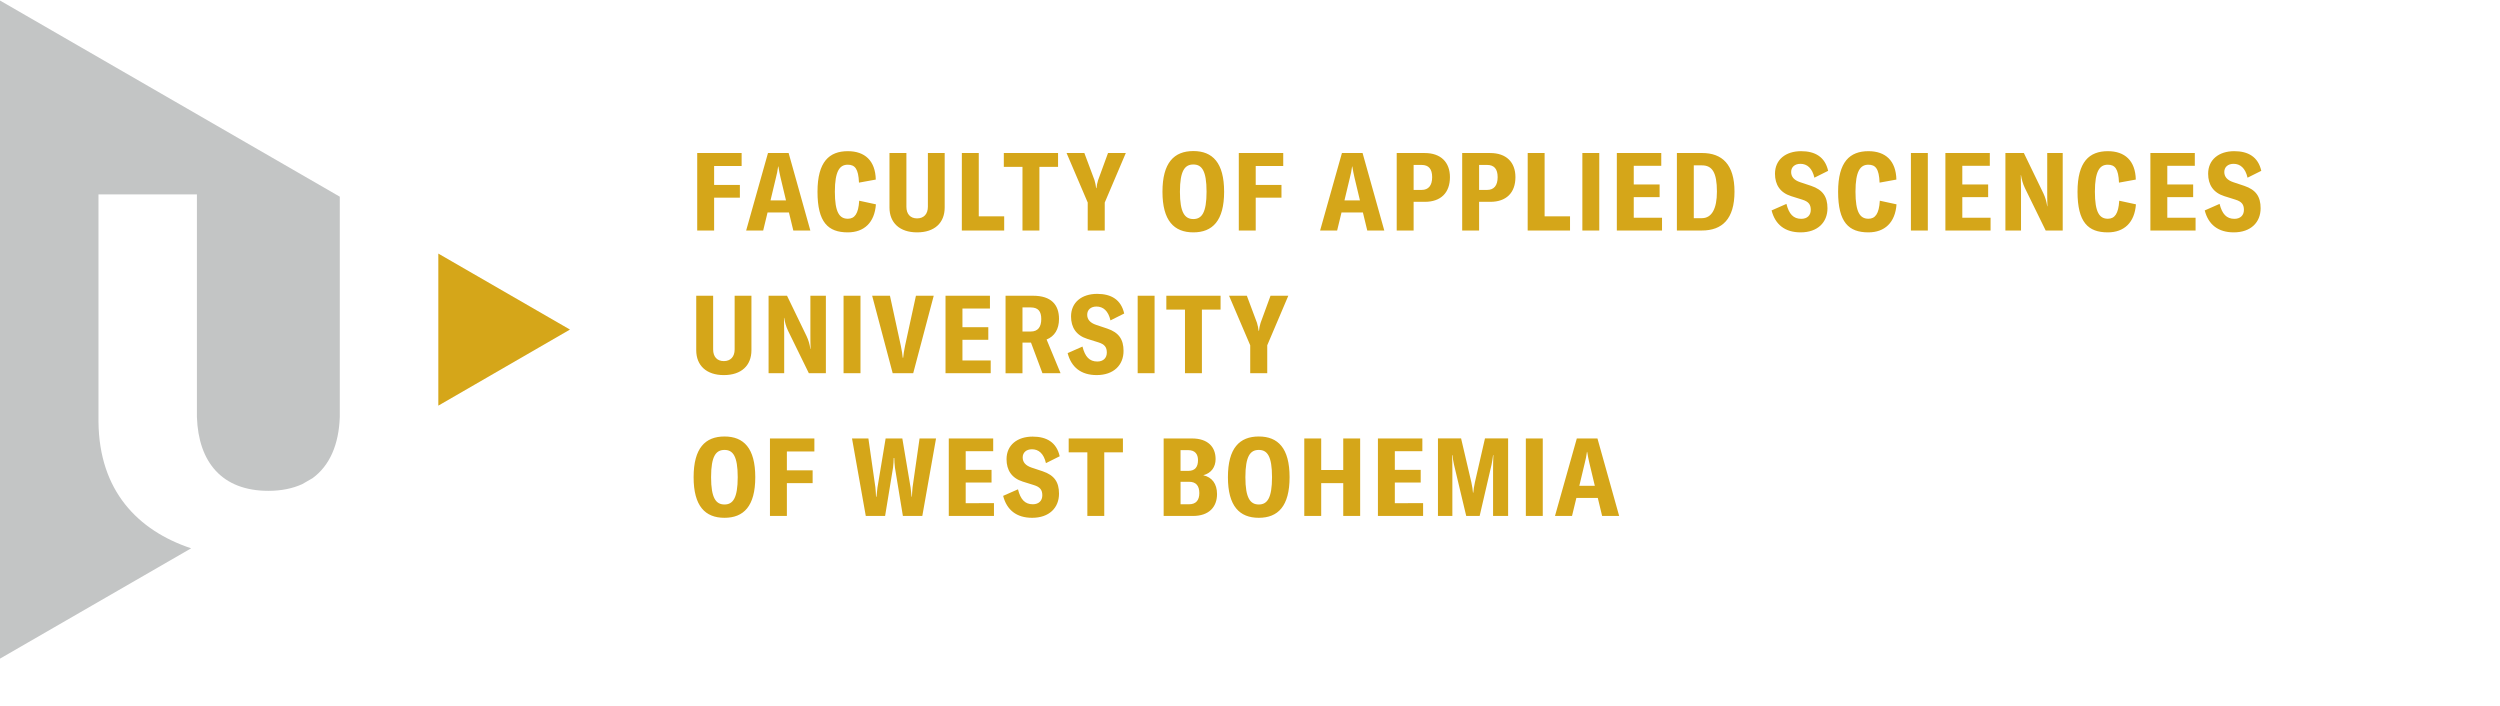
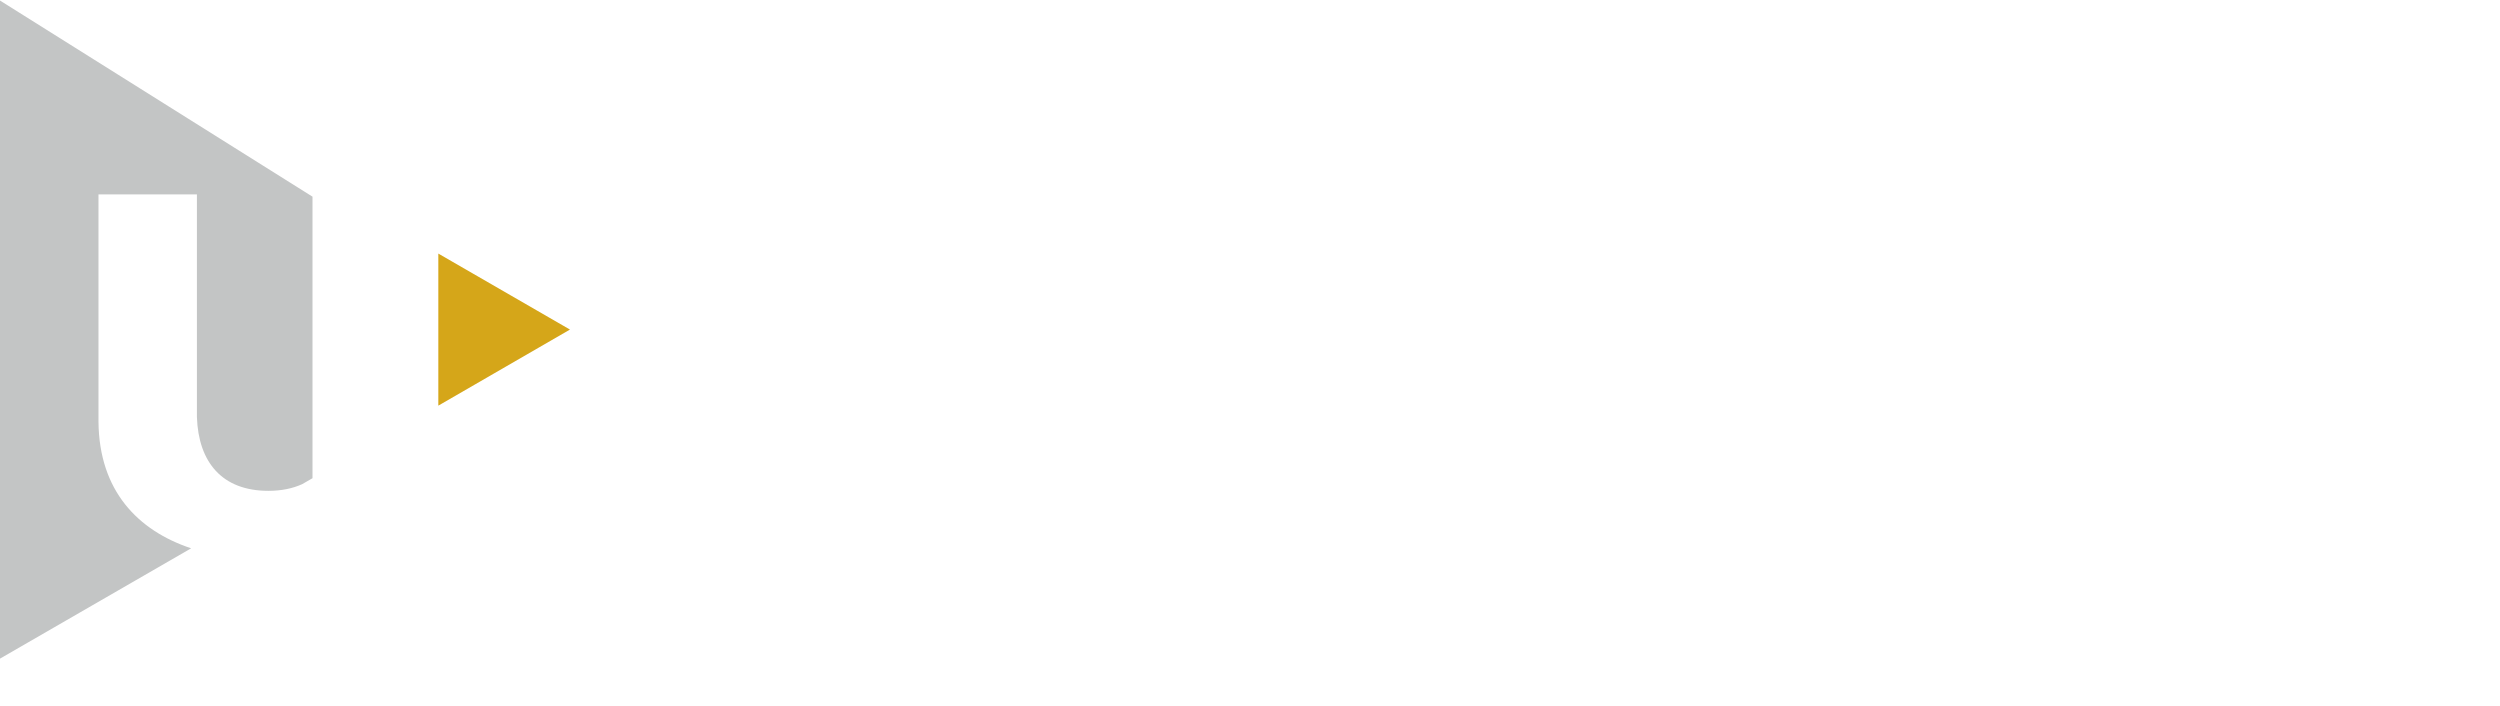
<svg xmlns="http://www.w3.org/2000/svg" version="1.1" id="Layer_1" x="0px" y="0px" width="239.773px" height="67.691px" viewBox="0 0 239.773 67.691" enable-background="new 0 0 239.773 67.691" xml:space="preserve">
  <g>
    <polygon fill="#D5A619" points="42.039,24.321 42.039,38.905 54.664,31.609  " />
-     <path fill="#C3C5C5" d="M-0.031,63.186l18.363-10.598C13.2,50.874,9.51,47.059,9.446,40.464V18.646h9.44v21.348   c0.145,4.342,2.414,7.082,6.855,7.082c1.256,0,2.329-0.228,3.239-0.64l0.992-0.572c1.654-1.202,2.527-3.238,2.617-5.87V18.876   h0.021L-0.031,0.033V63.186L-0.031,63.186z" />
-     <path fill="#D5A619" d="M69.486,49.662c1.843,0,2.952-1.12,2.952-3.894c0-2.784-1.109-3.904-2.952-3.904   c-1.853,0-2.962,1.12-2.962,3.904C66.523,48.542,67.633,49.662,69.486,49.662L69.486,49.662z M69.486,48.385   c-0.815,0-1.287-0.607-1.287-2.616c0-2.03,0.471-2.617,1.287-2.617c0.807,0,1.268,0.587,1.268,2.617   C70.753,47.777,70.292,48.385,69.486,48.385L69.486,48.385z M78.106,43.298v-1.246h-4.26v7.433h1.623v-3.151h2.47v-1.224h-2.47   v-1.812H78.106L78.106,43.298z M83.036,49.484h1.853l0.764-4.647c0.042-0.313,0.053-0.628,0.063-0.911h0.052   c0.011,0.283,0.021,0.597,0.063,0.911l0.764,4.647h1.863l1.317-7.433h-1.58l-0.67,4.68c-0.03,0.292-0.053,0.606-0.063,0.91h-0.032   c-0.031-0.283-0.052-0.565-0.094-0.869l-0.795-4.722H84.94l-0.785,4.722c-0.042,0.303-0.072,0.586-0.094,0.869h-0.042   c-0.01-0.304-0.032-0.618-0.063-0.91l-0.67-4.68h-1.57L83.036,49.484L83.036,49.484z M92.619,48.259V46.28h2.479v-1.214h-2.479   v-1.79h2.638v-1.226h-4.26v7.433h4.333v-1.226L92.619,48.259L92.619,48.259z M98.996,49.662c1.633,0,2.573-0.963,2.573-2.313   c0-1.109-0.448-1.77-1.56-2.146l-1.067-0.354c-0.586-0.199-0.857-0.523-0.857-0.975c0-0.471,0.346-0.785,0.891-0.785   c0.638,0,1.13,0.408,1.339,1.33l1.319-0.66c-0.304-1.34-1.256-1.884-2.596-1.884c-1.467,0-2.502,0.807-2.502,2.167   c0,1.047,0.491,1.812,1.549,2.146l1.067,0.334c0.617,0.188,0.815,0.481,0.815,0.983c0,0.514-0.334,0.859-0.91,0.859   c-0.754,0-1.183-0.461-1.423-1.435l-1.424,0.628C96.557,48.909,97.488,49.662,98.996,49.662L98.996,49.662z M107.699,42.052h-5.202   v1.329h1.79v6.104h1.622v-6.104h1.79V42.052L107.699,42.052z M115.402,45.58c0.775-0.199,1.185-0.796,1.185-1.549   c0-1.152-0.724-1.979-2.271-1.979h-2.711v7.433h2.807c1.549,0,2.313-0.869,2.313-2.104C116.721,46.406,116.25,45.768,115.402,45.58   L115.402,45.58z M113.958,43.172c0.66,0,0.941,0.388,0.941,0.963c0,0.629-0.262,1.026-0.932,1.026h-0.743v-1.989H113.958   L113.958,43.172z M114.042,48.364h-0.816v-2.156h0.827c0.659,0,0.974,0.387,0.974,1.088   C115.026,47.945,114.733,48.364,114.042,48.364L114.042,48.364z M120.731,49.662c1.843,0,2.952-1.12,2.952-3.894   c0-2.784-1.109-3.904-2.952-3.904c-1.853,0-2.962,1.12-2.962,3.904C117.769,48.542,118.878,49.662,120.731,49.662L120.731,49.662z    M120.731,48.385c-0.815,0-1.287-0.607-1.287-2.616c0-2.03,0.472-2.617,1.287-2.617c0.808,0,1.268,0.587,1.268,2.617   C121.998,47.777,121.538,48.385,120.731,48.385L120.731,48.385z M130.451,42.052h-1.622v3.024h-2.114v-3.024h-1.623v7.433h1.623   v-3.151h2.114v3.151h1.622V42.052L130.451,42.052z M133.777,48.259V46.28h2.481v-1.214h-2.481v-1.79h2.64v-1.226h-4.262v7.433   h4.333v-1.226L133.777,48.259L133.777,48.259z M137.913,49.484h1.382v-4.407c0-0.45,0-0.994-0.031-1.413h0.042   c0.01,0.199,0.072,0.565,0.146,0.9l1.172,4.919h1.288l1.141-4.919c0.063-0.335,0.115-0.628,0.146-0.911h0.03   c-0.021,0.438-0.03,0.984-0.03,1.423v4.407h1.443v-7.433h-2.22l-0.962,4.197c-0.084,0.377-0.137,0.732-0.157,1.004h-0.031   c-0.021-0.271-0.072-0.617-0.156-0.994l-0.984-4.208h-2.219V49.484L137.913,49.484z M147.965,49.484v-7.433h-1.623v7.433H147.965   L147.965,49.484z M153.659,49.484h1.633l-2.082-7.433h-1.979l-2.094,7.433h1.634l0.418-1.729h2.053L153.659,49.484L153.659,49.484z    M151.471,46.594l0.523-2.188c0.084-0.345,0.156-0.638,0.21-1.068h0.021c0.063,0.431,0.136,0.724,0.21,1.068l0.523,2.188H151.471   L151.471,46.594z" />
-     <path fill="#D5A619" d="M66.775,28.364v5.223c0,1.466,0.975,2.388,2.648,2.388c1.685,0,2.647-0.922,2.647-2.388v-5.223h-1.611v5.15   c0,0.7-0.388,1.119-1.036,1.119c-0.649,0-1.026-0.419-1.026-1.119v-5.15H66.775L66.775,28.364z M73.714,35.796h1.497v-3.873   c0-0.503-0.01-1.047-0.021-1.434h0.021c0.073,0.438,0.167,0.806,0.376,1.245l1.989,4.062h1.633v-7.432h-1.486v3.622   c0,0.502,0,0.995,0.021,1.487h-0.021c-0.083-0.514-0.188-0.858-0.366-1.235l-1.874-3.873h-1.77L73.714,35.796L73.714,35.796z    M82.528,35.796v-7.432h-1.623v7.432H82.528L82.528,35.796z M85.617,35.796h1.968l1.968-7.432h-1.706L86.8,33.179   c-0.094,0.471-0.146,0.795-0.178,1.13H86.58c-0.031-0.335-0.083-0.659-0.179-1.13l-1.047-4.815h-1.707L85.617,35.796L85.617,35.796   z M92.307,34.572v-1.979h2.48v-1.214h-2.48v-1.79h2.638v-1.225h-4.261v7.432h4.334v-1.224H92.307L92.307,34.572z M99.98,35.796   h1.738l-1.34-3.233c0.764-0.305,1.191-0.994,1.191-1.969c0-1.37-0.753-2.229-2.479-2.229h-2.648v7.432h1.623v-2.94h0.816   L99.98,35.796L99.98,35.796z M98.065,31.798v-2.313h0.785c0.722,0,1.017,0.377,1.017,1.108c0,0.755-0.305,1.204-1.017,1.204H98.065   L98.065,31.798z M105.184,35.974c1.632,0,2.574-0.964,2.574-2.313c0-1.11-0.45-1.769-1.56-2.146l-1.067-0.356   c-0.586-0.199-0.858-0.523-0.858-0.974c0-0.472,0.346-0.785,0.891-0.785c0.639,0,1.131,0.408,1.34,1.329l1.317-0.66   c-0.303-1.34-1.256-1.884-2.595-1.884c-1.466,0-2.503,0.806-2.503,2.167c0,1.047,0.492,1.811,1.55,2.146l1.067,0.335   c0.617,0.188,0.815,0.482,0.815,0.984c0,0.513-0.335,0.857-0.909,0.857c-0.754,0-1.185-0.46-1.425-1.434l-1.424,0.628   C102.745,35.219,103.676,35.974,105.184,35.974L105.184,35.974z M110.735,35.796v-7.432h-1.622v7.432H110.735L110.735,35.796z    M117.064,28.364h-5.202v1.33h1.789v6.102h1.623v-6.102h1.79V28.364L117.064,28.364z M119.907,35.796h1.633v-2.68l2.021-4.752   h-1.706l-0.953,2.605c-0.084,0.263-0.126,0.492-0.156,0.765h-0.031c-0.031-0.272-0.084-0.502-0.157-0.765l-0.974-2.605h-1.706   l2.03,4.752V35.796L119.907,35.796z" />
-     <path fill="#D5A619" d="M71.129,15.922v-1.245h-4.26v7.433h1.622v-3.151h2.47v-1.225h-2.47v-1.812H71.129L71.129,15.922z    M76.086,22.108h1.633l-2.083-7.433h-1.979l-2.094,7.433h1.633l0.419-1.728h2.052L76.086,22.108L76.086,22.108z M73.899,19.219   l0.523-2.188c0.083-0.346,0.157-0.639,0.209-1.068h0.021c0.063,0.43,0.137,0.723,0.209,1.068l0.523,2.188H73.899L73.899,19.219z    M81.308,22.286c1.561,0,2.575-0.932,2.7-2.689l-1.603-0.347c-0.072,1.268-0.449,1.729-1.088,1.729   c-0.806,0-1.246-0.608-1.246-2.597s0.472-2.585,1.235-2.585c0.68,0,1.026,0.377,1.078,1.718l1.612-0.293   c-0.042-1.822-1.058-2.723-2.681-2.723c-1.778,0-2.909,1.005-2.909,3.895C78.408,21.323,79.423,22.286,81.308,22.286L81.308,22.286   z M85.309,14.677V19.9c0,1.465,0.974,2.386,2.648,2.386c1.685,0,2.647-0.921,2.647-2.386v-5.224h-1.611v5.149   c0,0.701-0.388,1.121-1.036,1.121c-0.649,0-1.025-0.419-1.025-1.121v-5.149H85.309L85.309,14.677z M92.249,22.108h4.062v-1.361   h-2.438v-6.071H92.25L92.249,22.108L92.249,22.108z M101.477,14.677h-5.202v1.329h1.79v6.104h1.623v-6.104h1.789V14.677   L101.477,14.677z M104.321,22.108h1.634v-2.681l2.021-4.752h-1.706l-0.952,2.606c-0.084,0.262-0.126,0.492-0.156,0.764h-0.031   c-0.031-0.271-0.084-0.502-0.157-0.764l-0.974-2.606h-1.706l2.029,4.752L104.321,22.108L104.321,22.108z M114.454,22.286   c1.842,0,2.95-1.12,2.95-3.894c0-2.785-1.108-3.904-2.95-3.904c-1.854,0-2.963,1.12-2.963,3.904   C111.491,21.166,112.601,22.286,114.454,22.286L114.454,22.286z M114.454,21.009c-0.816,0-1.288-0.606-1.288-2.616   c0-2.031,0.472-2.617,1.288-2.617c0.806,0,1.266,0.586,1.266,2.617C115.719,20.402,115.259,21.009,114.454,21.009L114.454,21.009z    M123.074,15.922v-1.245h-4.262v7.433h1.623v-3.151h2.47v-1.225h-2.47v-1.812H123.074L123.074,15.922z M131.133,22.108h1.633   l-2.083-7.433h-1.979l-2.094,7.433h1.634l0.418-1.728h2.053L131.133,22.108L131.133,22.108z M128.946,19.219l0.523-2.188   c0.084-0.346,0.157-0.639,0.209-1.068h0.021c0.063,0.43,0.136,0.723,0.209,1.068l0.522,2.188H128.946L128.946,19.219z    M136.645,14.677h-2.688v7.433h1.622v-2.753h1.078c1.518,0,2.406-0.858,2.406-2.366C139.063,15.545,138.173,14.677,136.645,14.677   L136.645,14.677z M136.352,18.215h-0.773v-2.396h0.773c0.659,0,1.005,0.376,1.005,1.172   C137.357,17.795,137.001,18.215,136.352,18.215L136.352,18.215z M142.926,14.677h-2.689v7.433h1.622v-2.753h1.078   c1.519,0,2.407-0.858,2.407-2.366C145.344,15.545,144.455,14.677,142.926,14.677L142.926,14.677z M142.633,18.215h-0.774v-2.396   h0.774c0.659,0,1.005,0.376,1.005,1.172C143.638,17.795,143.283,18.215,142.633,18.215L142.633,18.215z M146.518,22.108h4.062   v-1.361h-2.438v-6.071h-1.622L146.518,22.108L146.518,22.108z M153.385,22.108v-7.433h-1.622v7.433H153.385L153.385,22.108z    M156.692,20.883v-1.978h2.48v-1.214h-2.48v-1.79h2.639v-1.226h-4.262v7.433h4.334v-1.226H156.692L156.692,20.883z M160.828,22.108   h2.396c1.938,0,3.13-1.089,3.13-3.728c0-2.605-1.183-3.705-3.108-3.705h-2.417V22.108L160.828,22.108z M162.45,20.926V15.86h0.784   c0.974,0,1.435,0.669,1.435,2.521c0,1.634-0.492,2.544-1.444,2.544H162.45L162.45,20.926z M172.697,22.286   c1.634,0,2.574-0.963,2.574-2.313c0-1.109-0.449-1.77-1.559-2.146l-1.068-0.355c-0.586-0.199-0.857-0.523-0.857-0.975   c0-0.47,0.346-0.785,0.89-0.785c0.639,0,1.131,0.409,1.341,1.33l1.318-0.659c-0.304-1.34-1.256-1.884-2.596-1.884   c-1.467,0-2.503,0.807-2.503,2.167c0,1.047,0.492,1.812,1.55,2.146l1.067,0.335c0.617,0.188,0.816,0.48,0.816,0.983   c0,0.514-0.335,0.858-0.911,0.858c-0.754,0-1.183-0.461-1.423-1.434l-1.424,0.628C170.257,21.533,171.189,22.286,172.697,22.286   L172.697,22.286z M179.194,22.286c1.561,0,2.575-0.932,2.7-2.689l-1.602-0.347c-0.073,1.268-0.449,1.729-1.089,1.729   c-0.807,0-1.245-0.608-1.245-2.597s0.471-2.585,1.234-2.585c0.682,0,1.025,0.377,1.078,1.718l1.611-0.293   c-0.041-1.822-1.057-2.723-2.68-2.723c-1.779,0-2.91,1.005-2.91,3.895C176.293,21.323,177.309,22.286,179.194,22.286   L179.194,22.286z M184.896,22.108v-7.433h-1.622v7.433H184.896L184.896,22.108z M188.203,20.883v-1.978h2.479v-1.214h-2.479v-1.79   h2.638v-1.226h-4.26v7.433h4.333v-1.226H188.203L188.203,20.883z M192.337,22.108h1.497v-3.873c0-0.503-0.01-1.047-0.021-1.436   h0.021c0.073,0.439,0.167,0.807,0.377,1.246l1.989,4.063h1.633v-7.433h-1.486v3.622c0,0.502,0,0.995,0.021,1.486h-0.021   c-0.084-0.513-0.188-0.858-0.366-1.235l-1.874-3.873h-1.77V22.108L192.337,22.108z M202.156,22.286c1.56,0,2.574-0.932,2.7-2.689   l-1.602-0.347c-0.073,1.268-0.45,1.729-1.089,1.729c-0.807,0-1.245-0.608-1.245-2.597s0.471-2.585,1.233-2.585   c0.682,0,1.026,0.377,1.078,1.718l1.612-0.293c-0.042-1.822-1.058-2.723-2.68-2.723c-1.779,0-2.91,1.005-2.91,3.895   C199.256,21.323,200.272,22.286,202.156,22.286L202.156,22.286z M207.864,20.883v-1.978h2.48v-1.214h-2.48v-1.79h2.639v-1.226   h-4.261v7.433h4.334v-1.226H207.864L207.864,20.883z M214.24,22.286c1.634,0,2.574-0.963,2.574-2.313   c0-1.109-0.449-1.77-1.56-2.146l-1.067-0.355c-0.586-0.199-0.857-0.523-0.857-0.975c0-0.47,0.345-0.785,0.89-0.785   c0.639,0,1.131,0.409,1.34,1.33l1.318-0.659c-0.304-1.34-1.256-1.884-2.596-1.884c-1.466,0-2.502,0.807-2.502,2.167   c0,1.047,0.492,1.812,1.55,2.146l1.066,0.335c0.618,0.188,0.816,0.48,0.816,0.983c0,0.514-0.335,0.858-0.91,0.858   c-0.754,0-1.184-0.461-1.424-1.434l-1.424,0.628C211.801,21.533,212.733,22.286,214.24,22.286L214.24,22.286z" />
+     <path fill="#C3C5C5" d="M-0.031,63.186l18.363-10.598C13.2,50.874,9.51,47.059,9.446,40.464V18.646h9.44v21.348   c0.145,4.342,2.414,7.082,6.855,7.082c1.256,0,2.329-0.228,3.239-0.64l0.992-0.572V18.876   h0.021L-0.031,0.033V63.186L-0.031,63.186z" />
  </g>
</svg>